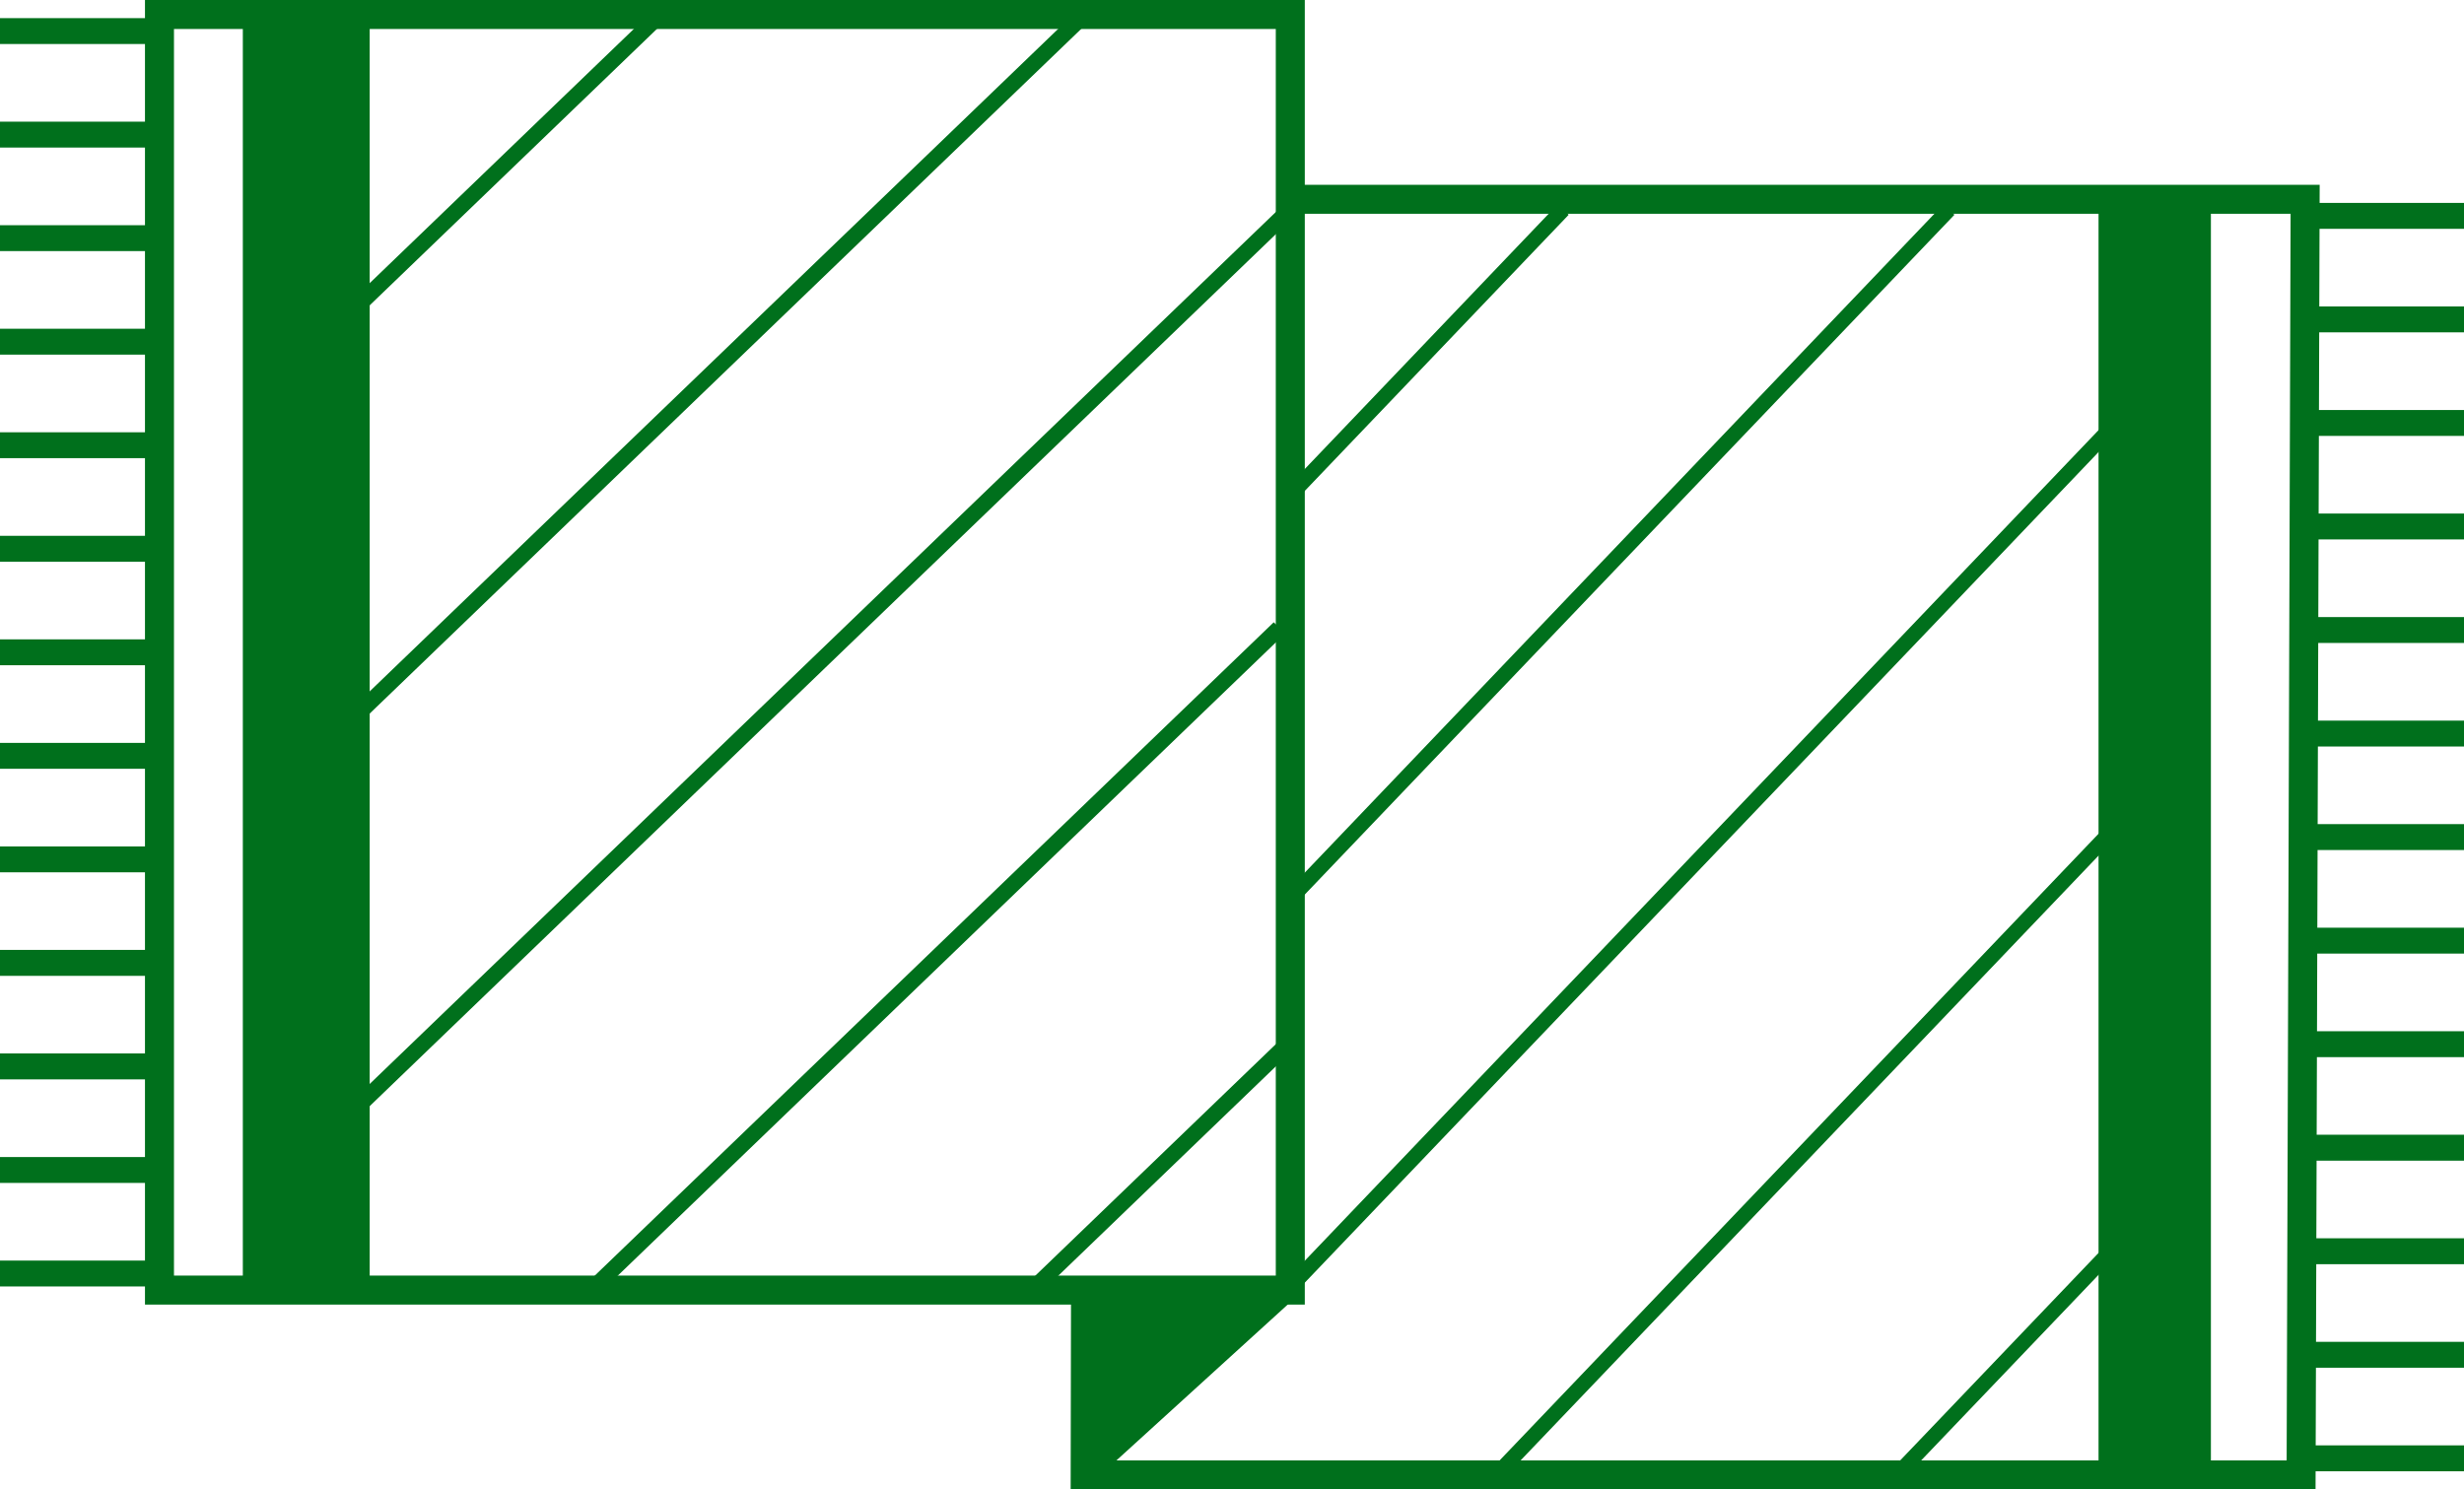
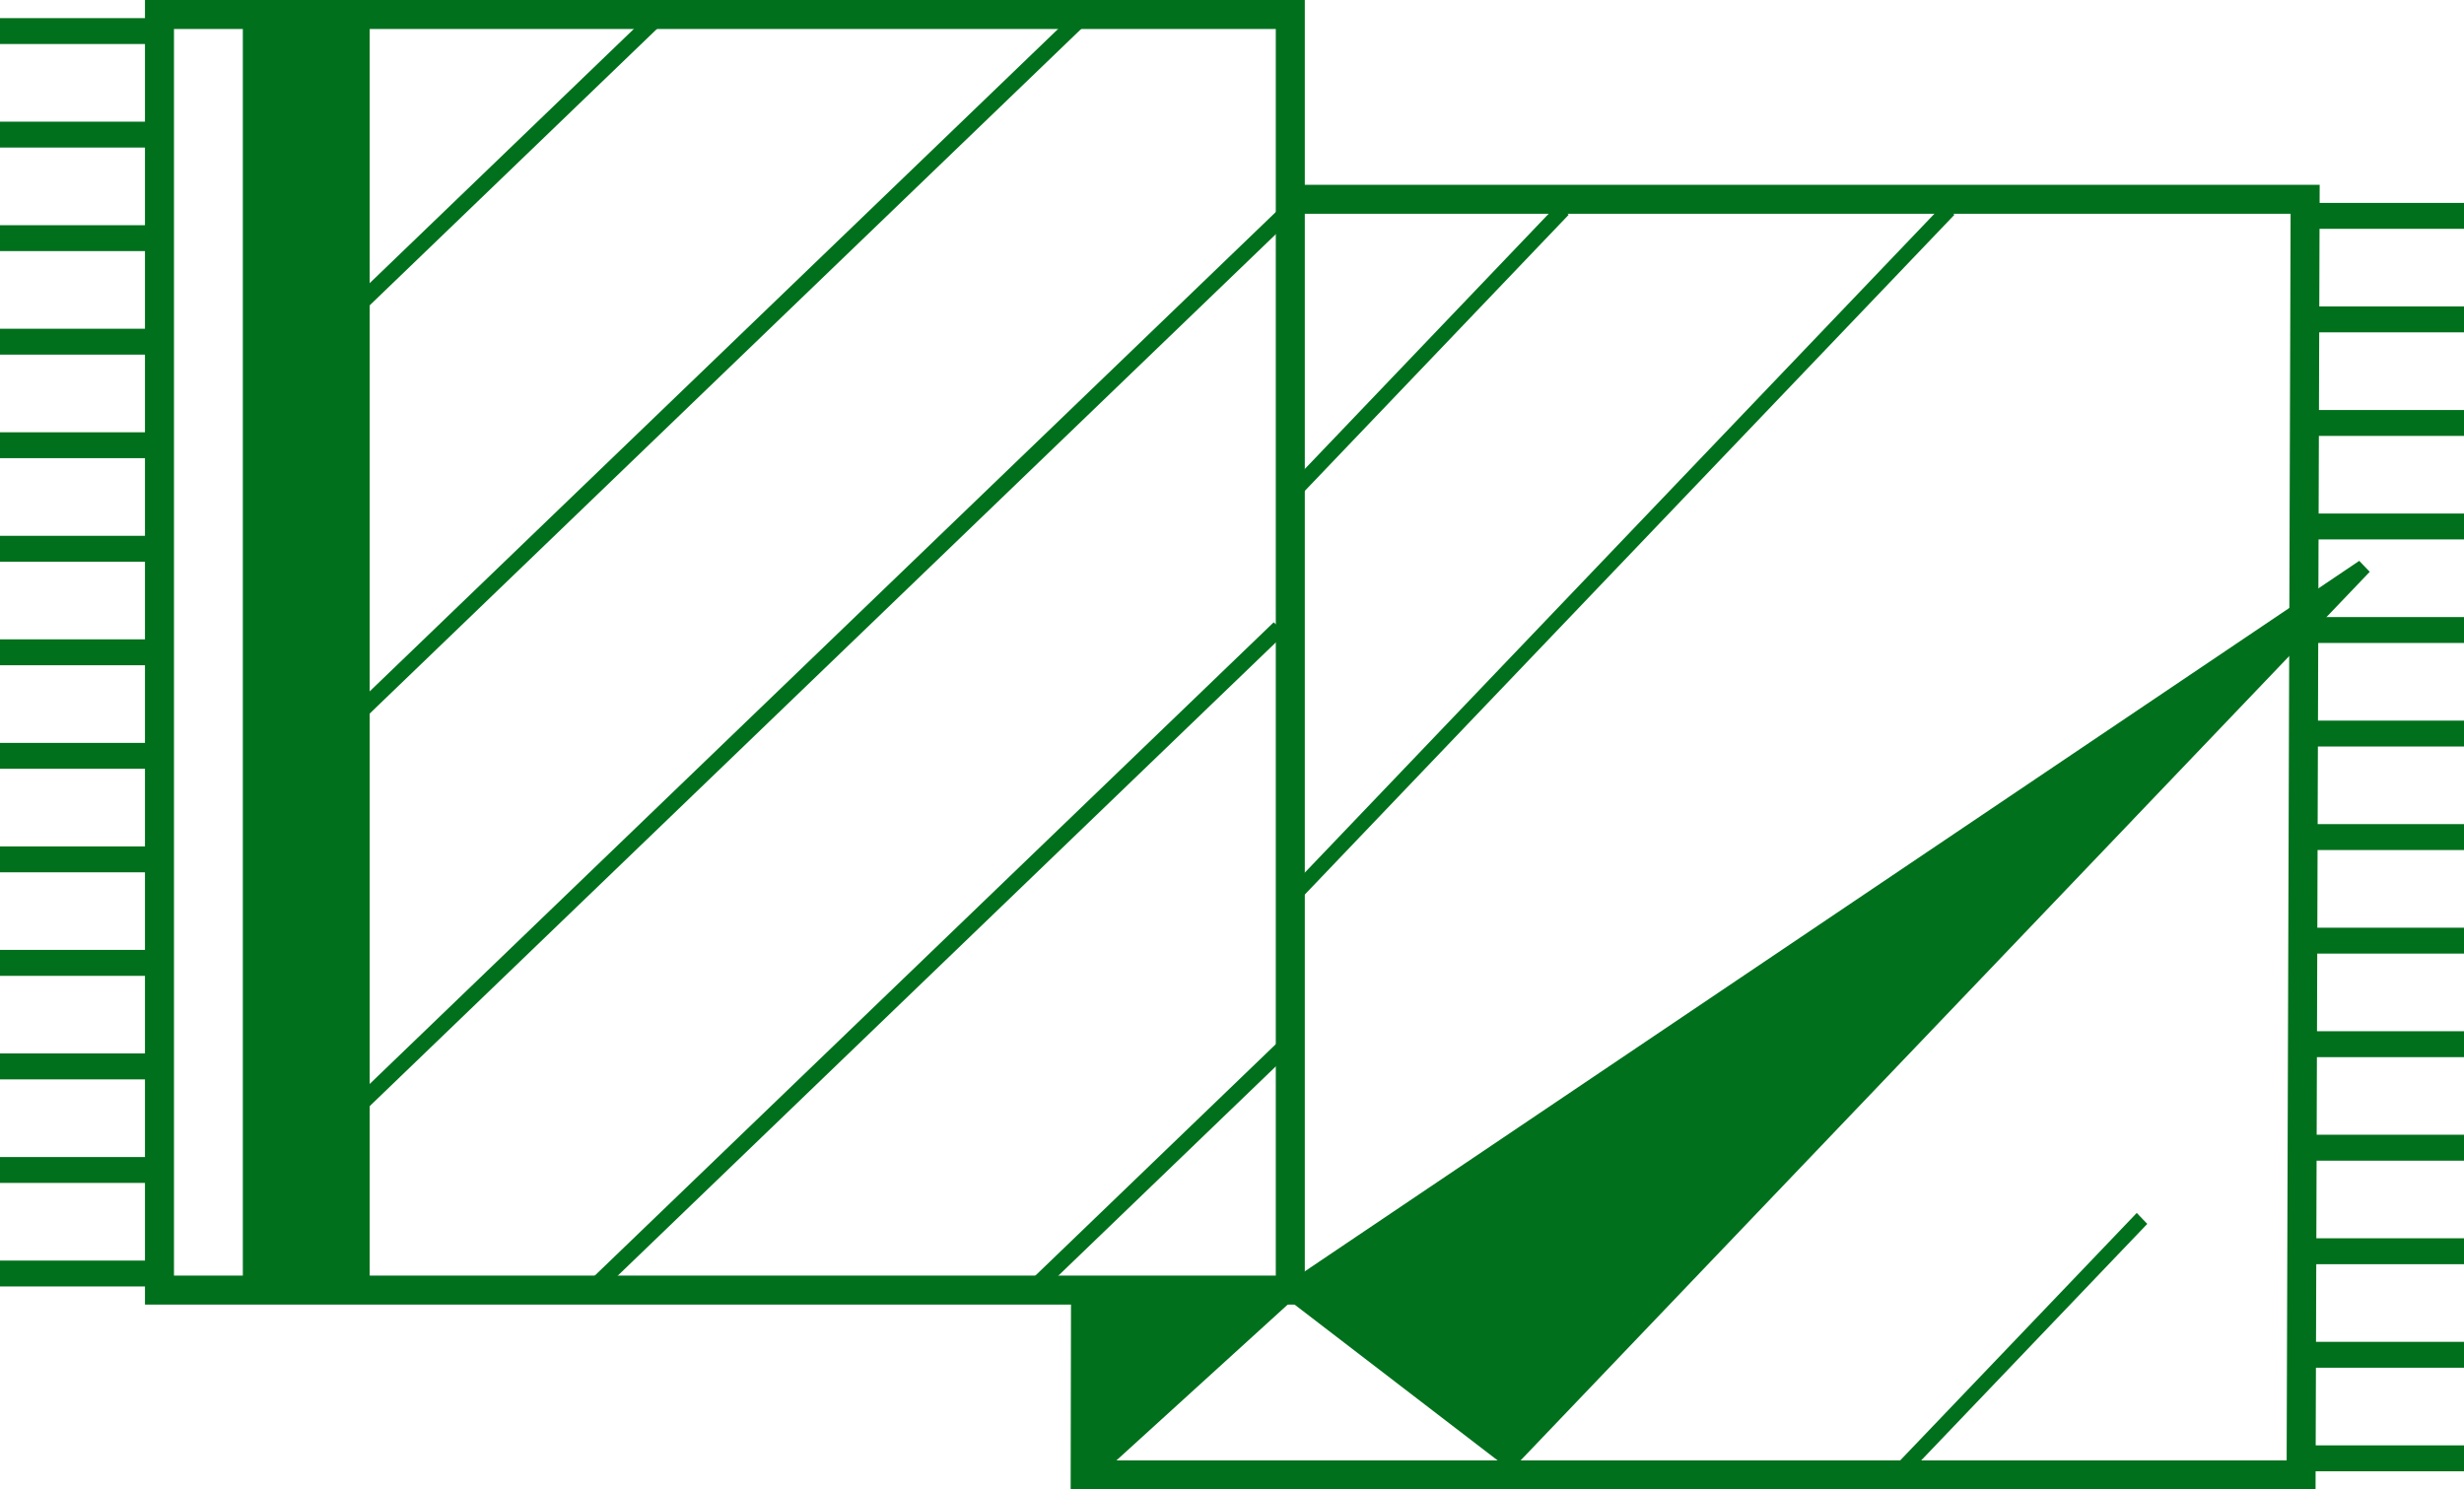
<svg xmlns="http://www.w3.org/2000/svg" xmlns:xlink="http://www.w3.org/1999/xlink" version="1.1" id="Calque_1" x="0px" y="0px" width="84.979px" height="51.375px" viewBox="0 0 84.979 51.375" enable-background="new 0 0 84.979 51.375" xml:space="preserve">
  <g>
    <defs>
      <rect id="SVGID_1_" width="84.98" height="51.375" />
    </defs>
    <clipPath id="SVGID_2_">
      <use xlink:href="#SVGID_1_" overflow="visible" />
    </clipPath>
    <rect x="5.5" y="0.5" clip-path="url(#SVGID_2_)" fill="none" stroke="#00701C" stroke-miterlimit="10" width="39" height="44" />
    <polyline clip-path="url(#SVGID_2_)" fill="none" stroke="#00701C" stroke-miterlimit="10" points="44.5,6.875 79.5,6.875    79.361,50.875 37.426,50.875 37.438,44.5  " />
  </g>
  <path fill="#00701C" d="M0,44.375h5.355v-0.893H0V44.375z M0,40.804h5.355v-0.893H0V40.804z M0,37.232h5.355v-0.894H0V37.232z   M0,33.66h5.355v-0.894H0V33.66z M0,30.089h5.355v-0.893H0V30.089z M0,26.518h5.355v-0.893H0V26.518z M0,22.946h5.355v-0.892H0  V22.946z M0,19.375h5.355v-0.893H0V19.375z M0,15.803h5.355V14.91H0V15.803z M0,12.232h5.355v-0.893H0V12.232z M0,8.66h5.355V7.768  H0V8.66z M0,5.089h5.355V4.196H0V5.089z M0,1.518h5.355V0.625H0V1.518z" />
  <path fill="#00701C" d="M79.625,50.75h5.355v-0.894h-5.355V50.75z M79.625,47.178h5.355v-0.893h-5.355V47.178z M79.625,43.607h5.355  v-0.894h-5.355V43.607z M79.625,40.036h5.355v-0.895h-5.355V40.036z M79.625,36.465h5.355v-0.894h-5.355V36.465z M79.625,32.893  h5.355V32h-5.355V32.893z M79.625,29.321h5.355v-0.894h-5.355V29.321z M79.625,25.75h5.355v-0.893h-5.355V25.75z M79.625,22.178  h5.355v-0.893h-5.355V22.178z M79.625,18.607h5.355v-0.893h-5.355V18.607z M79.625,15.036h5.355v-0.893h-5.355V15.036z   M79.625,11.464h5.355V10.57h-5.355V11.464z M79.625,7.893h5.355V6.999h-5.355V7.893z" />
  <polygon fill="#00701C" points="37.708,44.782 37.708,51.099 44.981,44.481 " />
  <rect x="8.375" y="0.625" fill-rule="evenodd" clip-rule="evenodd" fill="#00701C" width="4.375" height="43.5" />
-   <rect x="72.375" y="6.876" fill="#00701C" width="3.875" height="44.249" />
-   <path fill="#00701C" d="M65.505,50.405l0.362,0.379l8.188-8.567l-0.362-0.378L65.505,50.405z M51.69,50.405l0.362,0.379  l21.489-22.49l-0.36-0.379L51.69,50.405z M44.017,44.516l0.361,0.379l29.677-31.06l-0.362-0.378L44.017,44.516z M44.017,17.206  l0.361,0.378L54.1,7.41l-0.362-0.379L44.017,17.206z M44.017,31.129l0.361,0.378L67.403,7.41l-0.362-0.379L44.017,31.129z" />
+   <path fill="#00701C" d="M65.505,50.405l0.362,0.379l8.188-8.567l-0.362-0.378L65.505,50.405z M51.69,50.405l0.362,0.379  l21.489-22.49l-0.36-0.379L51.69,50.405z l0.361,0.379l29.677-31.06l-0.362-0.378L44.017,44.516z M44.017,17.206  l0.361,0.378L54.1,7.41l-0.362-0.379L44.017,17.206z M44.017,31.129l0.361,0.378L67.403,7.41l-0.362-0.379L44.017,31.129z" />
  <path fill="#00701C" d="M35.488,44.212l0.398,0.382l9.003-8.665l-0.398-0.384L35.488,44.212z M20.293,44.212l0.398,0.382  l23.636-22.748l-0.398-0.382L20.293,44.212z M11.852,38.254l0.398,0.382L44.89,7.223l-0.398-0.383L11.852,38.254z M11.852,10.631  l0.398,0.382L22.942,0.723L22.544,0.34L11.852,10.631z M11.852,24.712l0.398,0.383L37.574,0.723L37.176,0.34L11.852,24.712z" />
</svg>